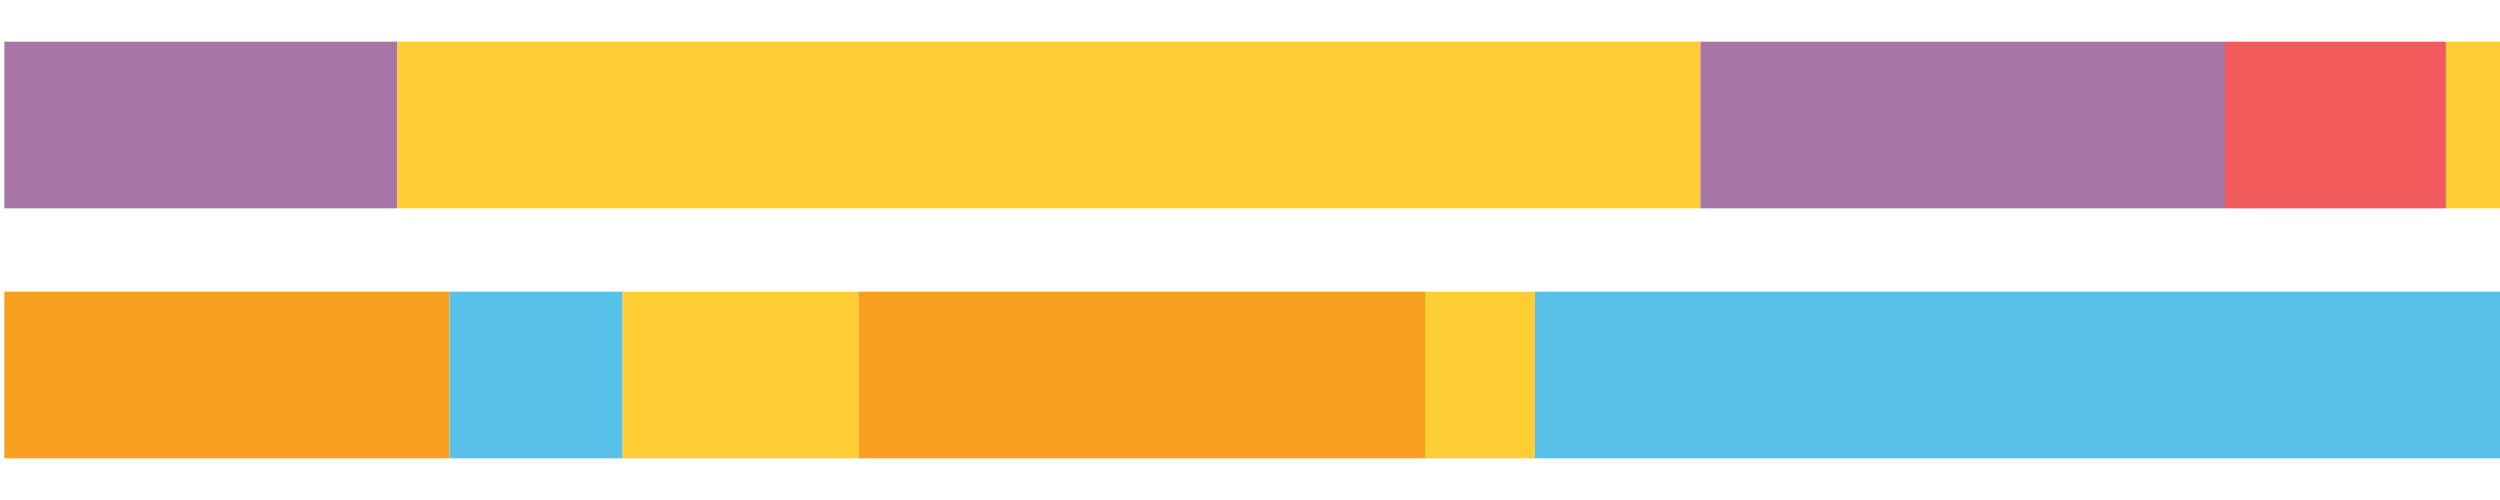
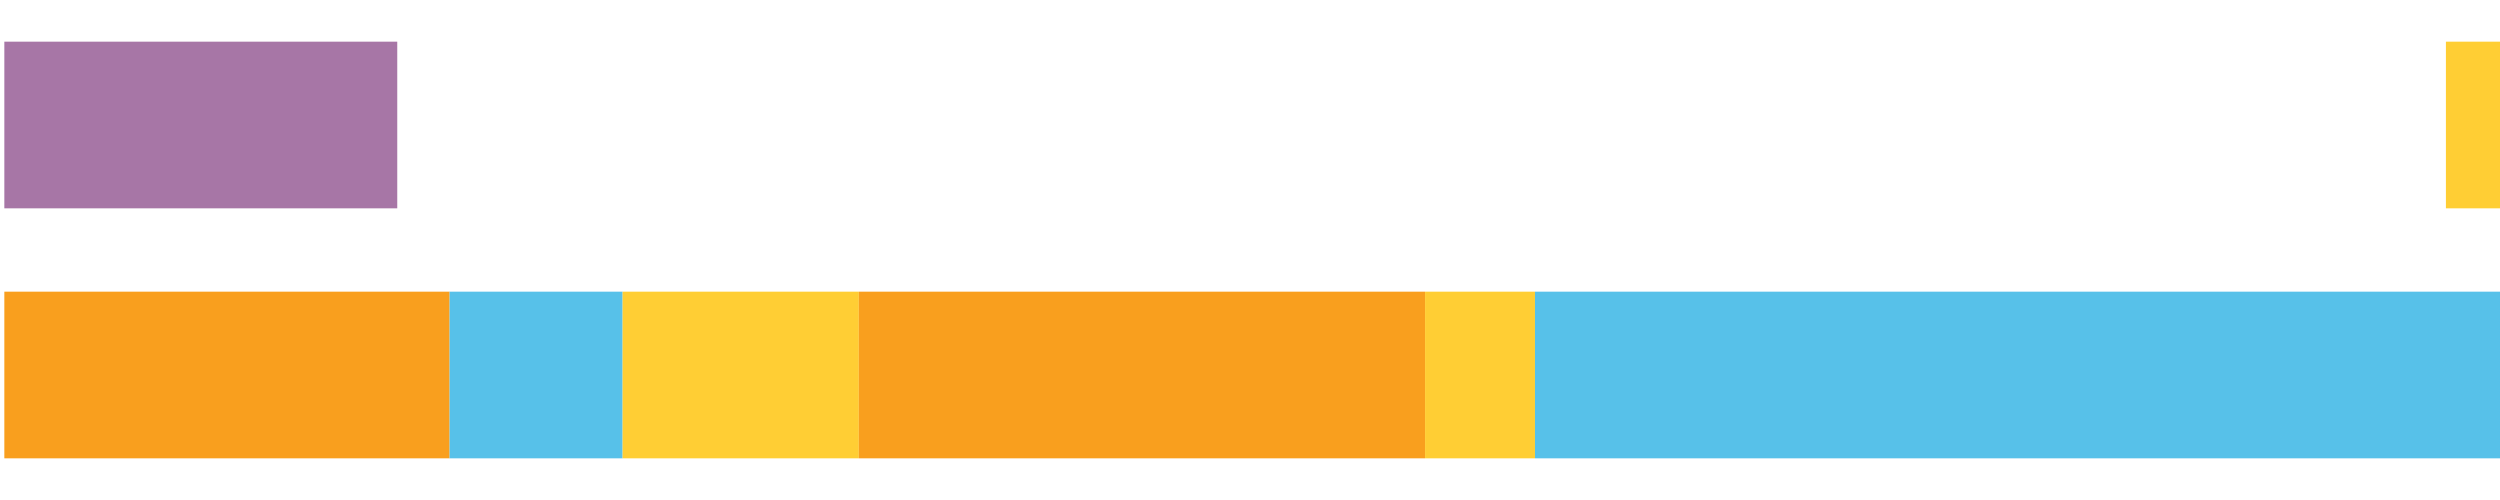
<svg xmlns="http://www.w3.org/2000/svg" width="1080pt" height="216pt" viewBox="0 0 1080 216" version="1.1">
  <g>
    <path style="stroke:none;fill-rule:nonzero;fill:#A776A6;fill-opacity:1;" d="M 1.873 18 L 1.873 90 L 171.613 90 L 171.613 18 Z M 1.873 18" />
-     <path style="stroke:none;fill-rule:nonzero;fill:#FFCE34;fill-opacity:1;" d="M 171.613 18 L 171.613 90 L 734.593 90 L 734.593 18 Z M 171.613 18" />
-     <path style="stroke:none;fill-rule:nonzero;fill:#A776A6;fill-opacity:1;" d="M 734.593 18 L 734.593 90 L 961.189 90 L 961.189 18 Z M 734.593 18" />
-     <path style="stroke:none;fill-rule:nonzero;fill:#F15B5C;fill-opacity:1;" d="M 961.189 18 L 961.189 90 L 1056.633 90 L 1056.633 18 Z M 961.189 18" />
    <path style="stroke:none;fill-rule:nonzero;fill:#FFCE34;fill-opacity:1;" d="M 1056.633 18 L 1056.633 90 L 1080.0 90 L 1080.0 18 Z M 1056.633 18" />
    <path style="stroke:none;fill-rule:nonzero;fill:#F99F1E;fill-opacity:1;" d="M 1.873 126 L 1.873 198 L 194.238 198 L 194.238 126 Z M 1.873 126" />
    <path style="stroke:none;fill-rule:nonzero;fill:#57C1E9;fill-opacity:1;" d="M 194.238 126 L 194.238 198 L 268.971 198 L 268.971 126 Z M 194.238 126" />
    <path style="stroke:none;fill-rule:nonzero;fill:#FFCE34;fill-opacity:1;" d="M 268.971 126 L 268.971 198 L 371.023 198 L 371.023 126 Z M 268.971 126" />
    <path style="stroke:none;fill-rule:nonzero;fill:#F99F1E;fill-opacity:1;" d="M 371.023 126 L 371.023 198 L 615.62 198 L 615.62 126 Z M 371.023 126" />
    <path style="stroke:none;fill-rule:nonzero;fill:#FFCE34;fill-opacity:1;" d="M 615.62 126 L 615.62 198 L 663.114 198 L 663.114 126 Z M 615.62 126" />
    <path style="stroke:none;fill-rule:nonzero;fill:#57C1E9;fill-opacity:1;" d="M 663.114 126 L 663.114 198 L 1080.0 198 L 1080.0 126 Z M 663.114 126" />
  </g>
</svg>